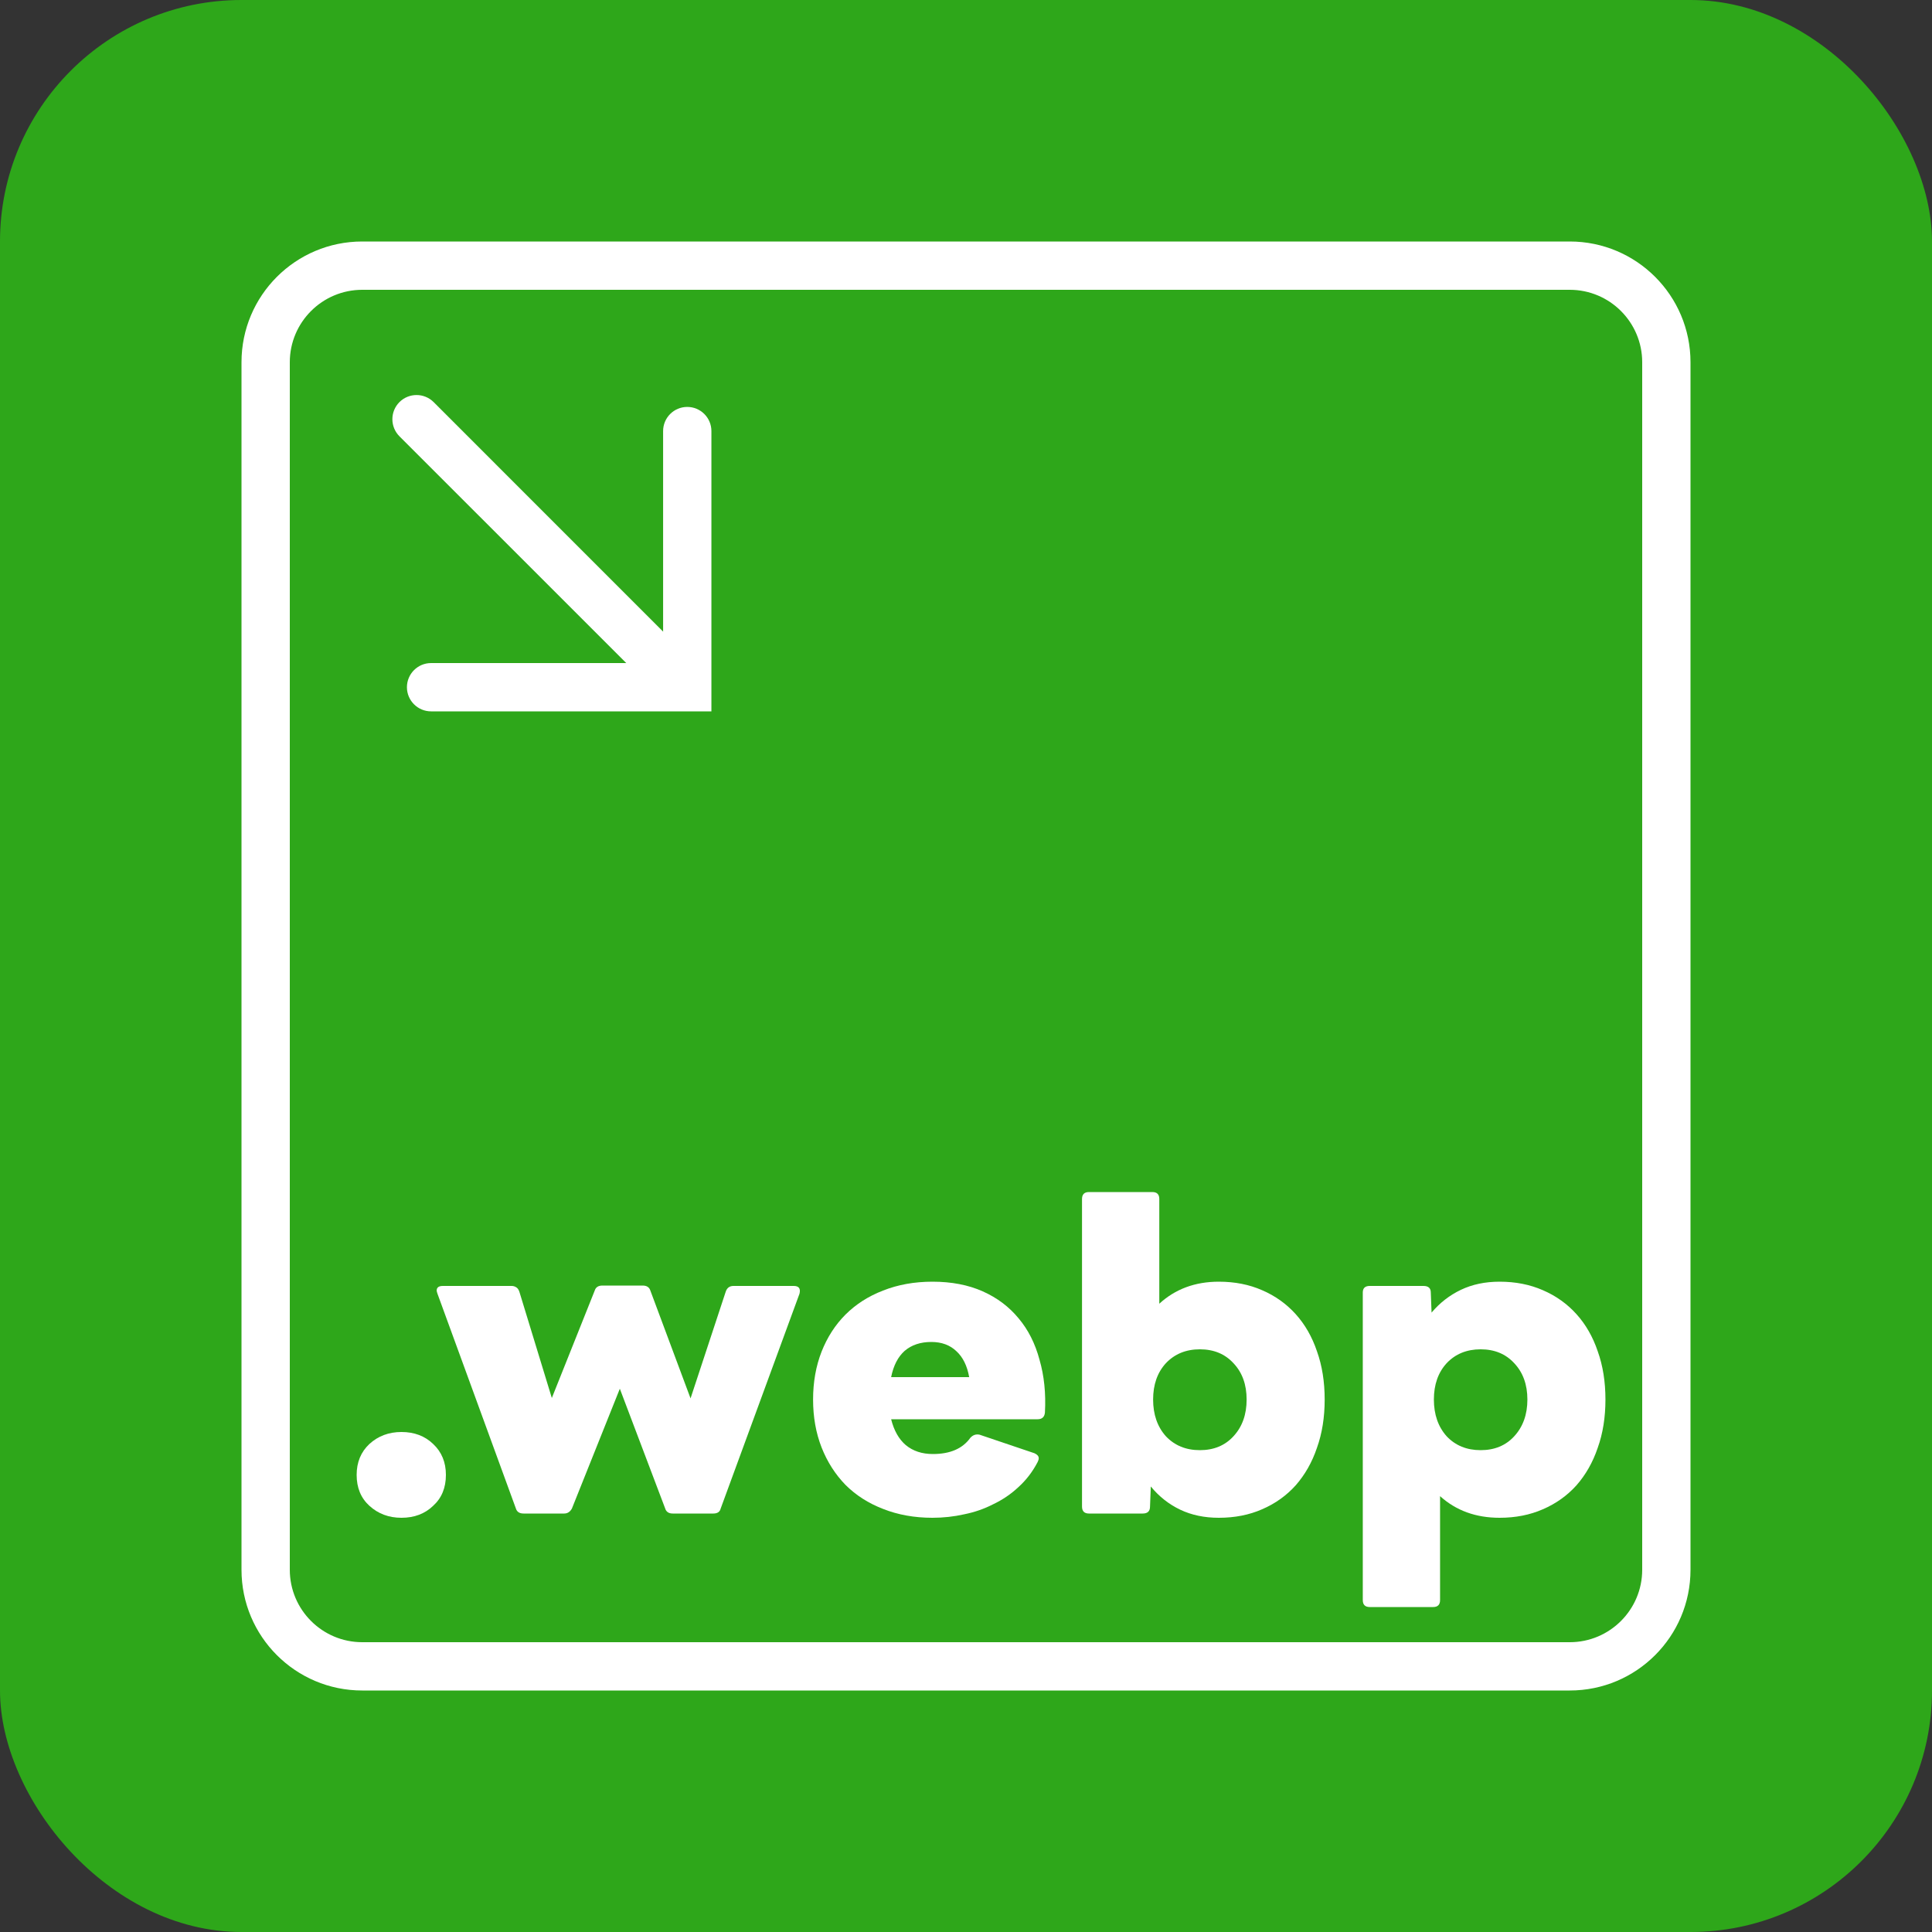
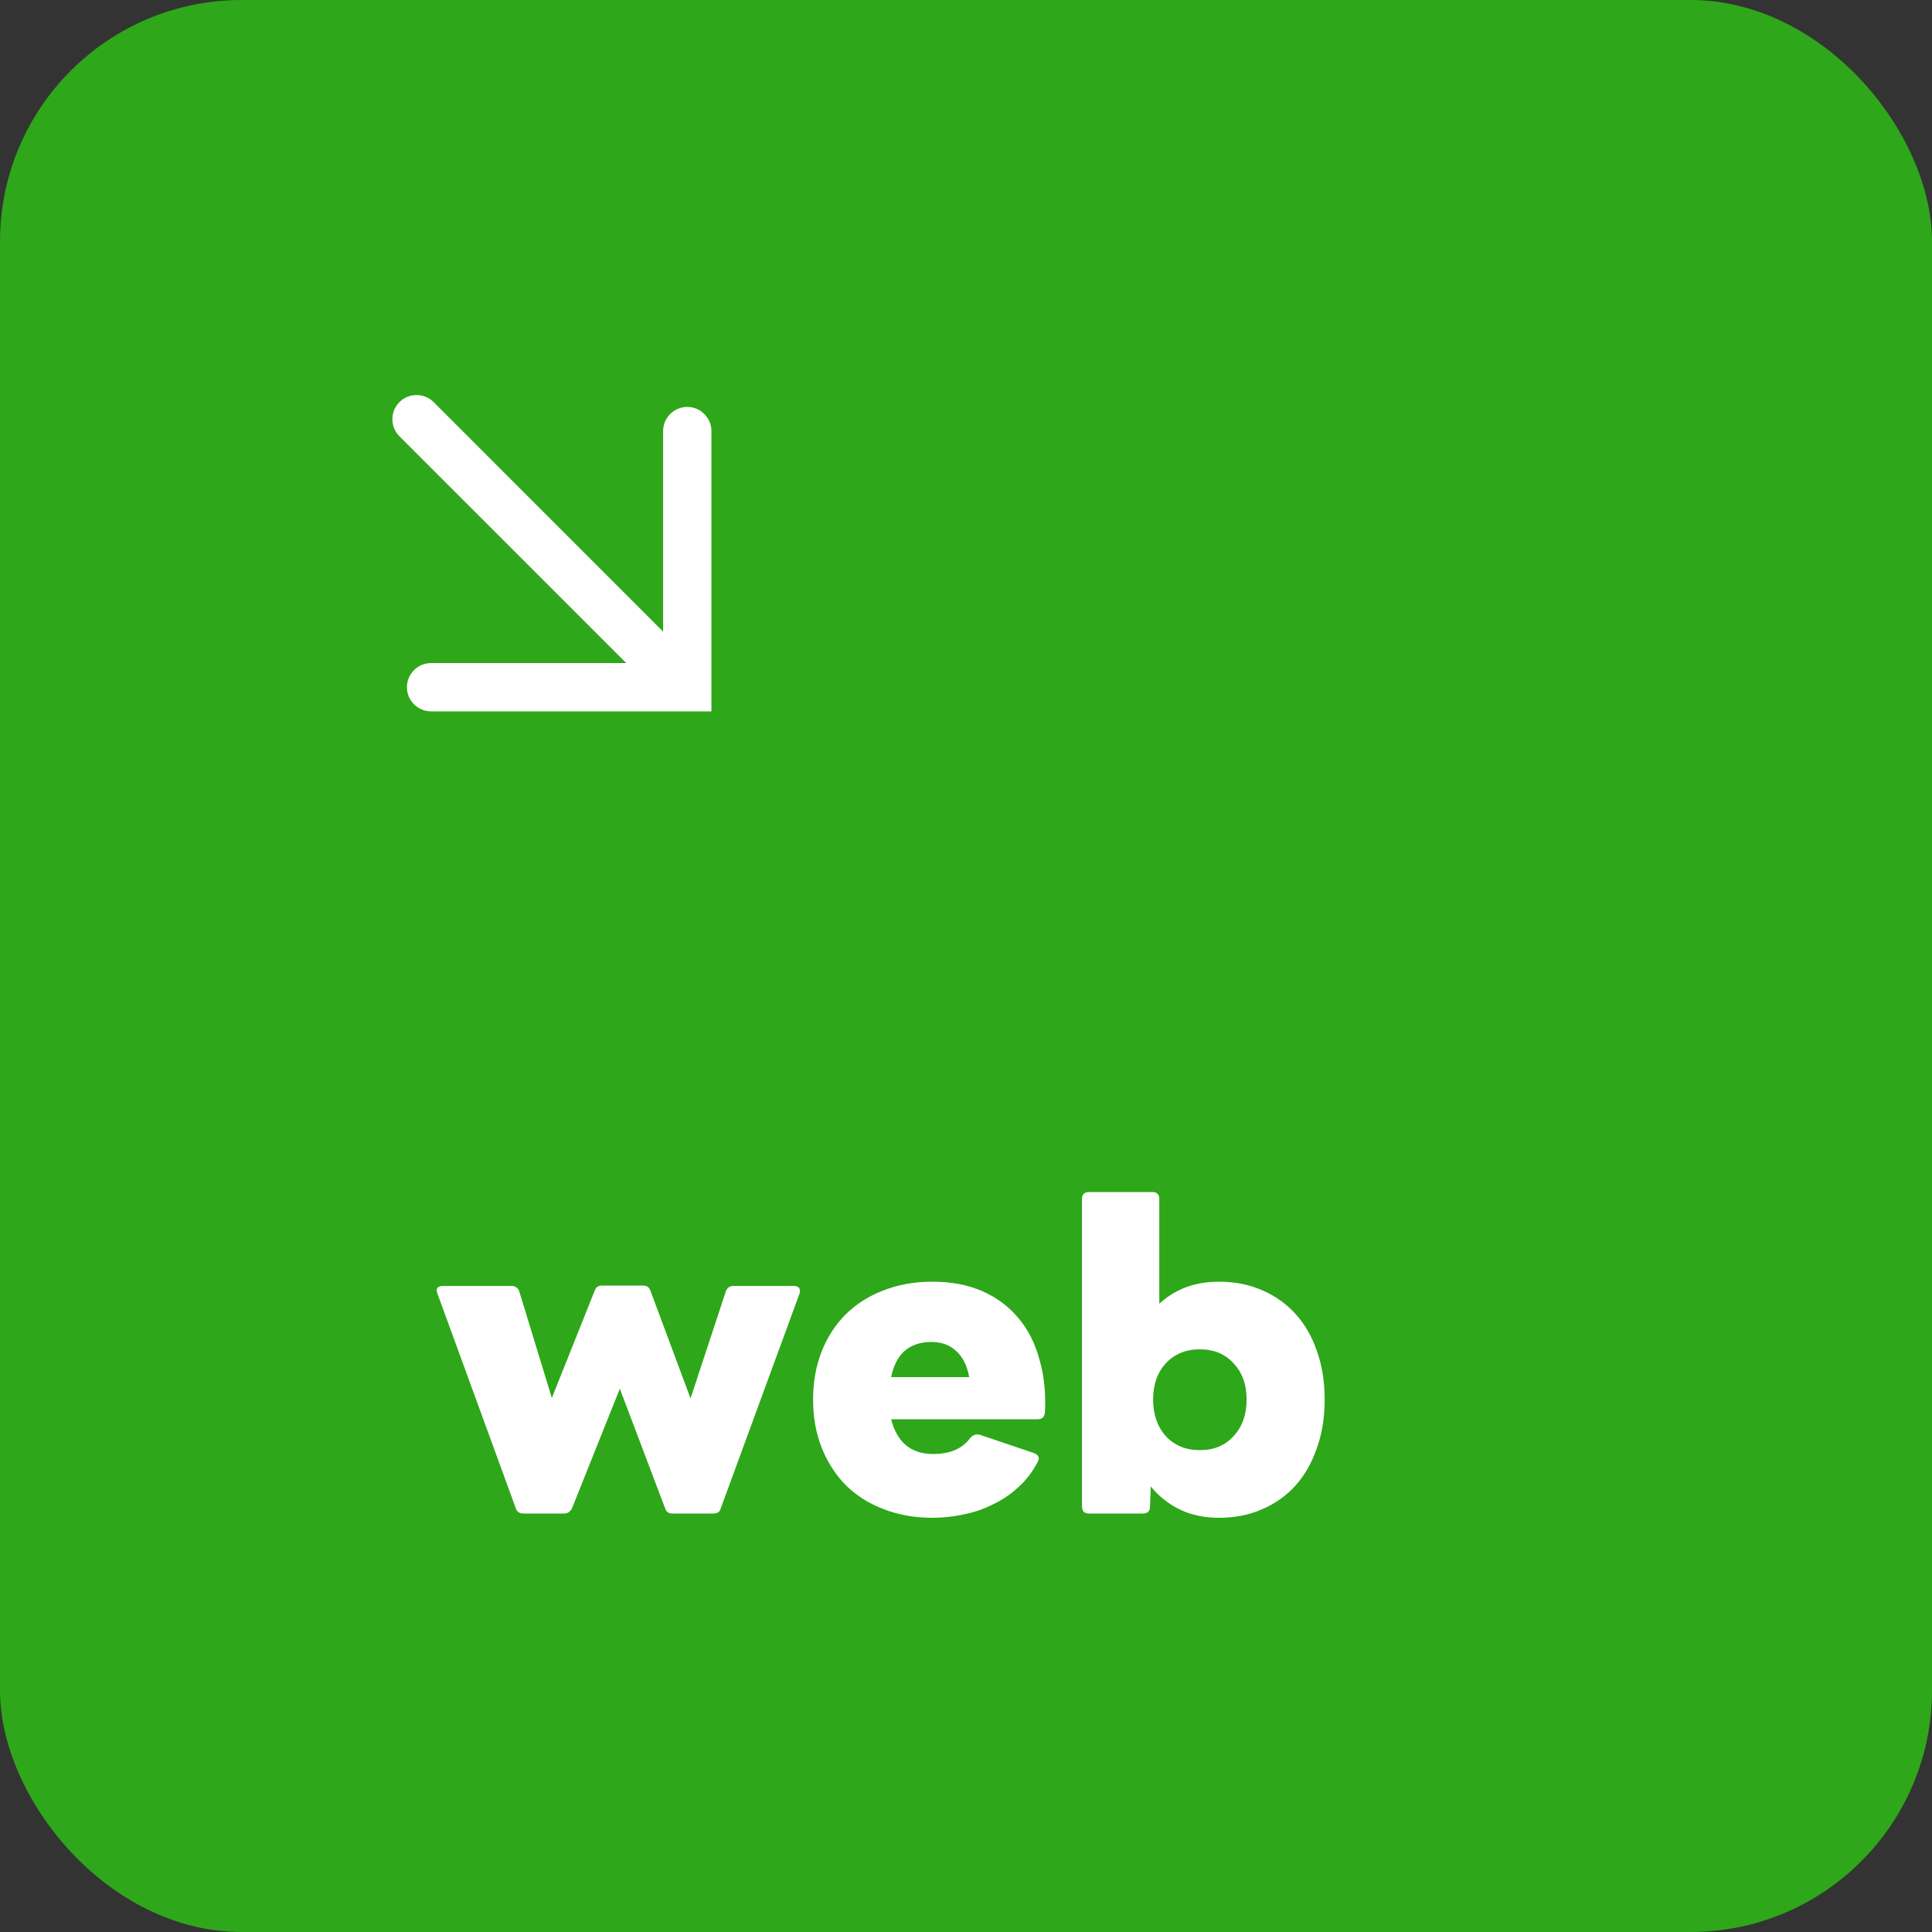
<svg xmlns="http://www.w3.org/2000/svg" width="40" height="40" viewBox="0 0 40 40" fill="none">
  <rect x="0" y="0" width="40" height="40" fill="#333333" stroke="none" />
  <rect width="40" height="40" rx="5" fill="#2EA71A" />
-   <path d="M8.312 31.424C8.05 31.424 7.829 31.341 7.648 31.176C7.472 31.016 7.384 30.803 7.384 30.536C7.384 30.275 7.472 30.061 7.648 29.896C7.829 29.731 8.05 29.648 8.312 29.648C8.578 29.648 8.797 29.731 8.968 29.896C9.144 30.061 9.232 30.275 9.232 30.536C9.232 30.803 9.144 31.016 8.968 31.176C8.797 31.341 8.578 31.424 8.312 31.424Z" fill="white" />
  <path d="M10.841 31.336C10.755 31.336 10.702 31.301 10.681 31.232L9.057 26.784C9.046 26.752 9.041 26.731 9.041 26.72C9.041 26.656 9.083 26.624 9.169 26.624H10.593C10.625 26.624 10.654 26.632 10.681 26.648C10.713 26.664 10.737 26.696 10.753 26.744L11.425 28.944L12.313 26.72C12.334 26.651 12.387 26.616 12.473 26.616H13.305C13.39 26.616 13.443 26.651 13.465 26.72L14.297 28.952L15.025 26.744C15.051 26.664 15.105 26.624 15.185 26.624H16.433C16.539 26.624 16.579 26.677 16.553 26.784L14.921 31.232C14.905 31.301 14.854 31.336 14.769 31.336H13.929C13.843 31.336 13.79 31.299 13.769 31.224L12.833 28.752L11.841 31.232C11.803 31.301 11.75 31.336 11.681 31.336H10.841Z" fill="white" />
  <path d="M19.306 31.424C18.933 31.424 18.592 31.363 18.282 31.24C17.978 31.123 17.72 30.957 17.506 30.744C17.293 30.525 17.128 30.267 17.01 29.968C16.893 29.669 16.834 29.339 16.834 28.976C16.834 28.613 16.893 28.283 17.01 27.984C17.128 27.685 17.293 27.429 17.506 27.216C17.72 27.003 17.978 26.837 18.282 26.72C18.592 26.597 18.933 26.536 19.306 26.536C19.701 26.536 20.048 26.603 20.346 26.736C20.645 26.869 20.893 27.056 21.09 27.296C21.288 27.531 21.432 27.816 21.522 28.152C21.618 28.483 21.656 28.848 21.634 29.248C21.624 29.339 21.573 29.384 21.482 29.384H18.45C18.509 29.619 18.61 29.797 18.754 29.92C18.904 30.043 19.09 30.104 19.314 30.104C19.672 30.104 19.93 29.992 20.09 29.768C20.144 29.709 20.208 29.688 20.282 29.704L21.418 30.088C21.477 30.115 21.506 30.149 21.506 30.192C21.506 30.213 21.498 30.24 21.482 30.272C21.376 30.475 21.242 30.648 21.082 30.792C20.928 30.936 20.754 31.053 20.562 31.144C20.376 31.24 20.176 31.309 19.962 31.352C19.749 31.4 19.53 31.424 19.306 31.424ZM20.066 28.512C20.024 28.277 19.936 28.099 19.802 27.976C19.669 27.848 19.496 27.784 19.282 27.784C19.058 27.784 18.874 27.845 18.73 27.968C18.592 28.091 18.498 28.272 18.45 28.512H20.066Z" fill="white" />
  <path d="M25.234 31.424C24.936 31.424 24.669 31.368 24.434 31.256C24.2 31.144 23.997 30.984 23.826 30.776L23.81 31.192C23.81 31.288 23.76 31.336 23.658 31.336H22.546C22.45 31.336 22.402 31.288 22.402 31.192V24.824C22.402 24.728 22.45 24.68 22.546 24.68H23.858C23.954 24.68 24.002 24.728 24.002 24.824V26.992C24.333 26.688 24.744 26.536 25.234 26.536C25.565 26.536 25.864 26.595 26.13 26.712C26.402 26.829 26.634 26.995 26.826 27.208C27.018 27.421 27.165 27.677 27.266 27.976C27.373 28.275 27.426 28.608 27.426 28.976C27.426 29.344 27.373 29.677 27.266 29.976C27.165 30.275 27.018 30.533 26.826 30.752C26.634 30.965 26.402 31.131 26.13 31.248C25.864 31.365 25.565 31.424 25.234 31.424ZM24.842 30.024C25.13 30.024 25.362 29.928 25.538 29.736C25.72 29.539 25.81 29.285 25.81 28.976C25.81 28.667 25.72 28.416 25.538 28.224C25.362 28.032 25.13 27.936 24.842 27.936C24.554 27.936 24.32 28.032 24.138 28.224C23.962 28.416 23.874 28.667 23.874 28.976C23.874 29.285 23.962 29.539 24.138 29.736C24.32 29.928 24.554 30.024 24.842 30.024Z" fill="white" />
-   <path d="M28.359 33.272C28.263 33.272 28.215 33.224 28.215 33.128V26.76C28.215 26.669 28.263 26.624 28.359 26.624H29.471C29.572 26.624 29.623 26.669 29.623 26.76L29.639 27.176C29.81 26.973 30.012 26.816 30.247 26.704C30.482 26.592 30.748 26.536 31.047 26.536C31.378 26.536 31.676 26.595 31.943 26.712C32.215 26.829 32.447 26.995 32.639 27.208C32.831 27.421 32.978 27.677 33.079 27.976C33.186 28.275 33.239 28.608 33.239 28.976C33.239 29.344 33.186 29.677 33.079 29.976C32.978 30.275 32.831 30.533 32.639 30.752C32.447 30.965 32.215 31.131 31.943 31.248C31.676 31.365 31.378 31.424 31.047 31.424C30.556 31.424 30.146 31.275 29.815 30.976V33.128C29.815 33.224 29.767 33.272 29.671 33.272H28.359ZM30.655 30.024C30.943 30.024 31.175 29.928 31.351 29.736C31.532 29.539 31.623 29.285 31.623 28.976C31.623 28.667 31.532 28.416 31.351 28.224C31.175 28.032 30.943 27.936 30.655 27.936C30.367 27.936 30.132 28.032 29.951 28.224C29.775 28.416 29.687 28.667 29.687 28.976C29.687 29.285 29.775 29.539 29.951 29.736C30.132 29.928 30.367 30.024 30.655 30.024Z" fill="white" />
-   <path fill-rule="evenodd" clip-rule="evenodd" d="M32.5 6H7.5C6.672 6 6 6.672 6 7.5V32.5C6 33.328 6.672 34 7.5 34H32.5C33.328 34 34 33.328 34 32.5V7.5C34 6.672 33.328 6 32.5 6ZM7.5 5C6.119 5 5 6.119 5 7.5V32.5C5 33.881 6.119 35 7.5 35H32.5C33.881 35 35 33.881 35 32.5V7.5C35 6.119 33.881 5 32.5 5H7.5Z" fill="white" />
  <path fill-rule="evenodd" clip-rule="evenodd" d="M14.229 8.425C14.505 8.425 14.729 8.649 14.729 8.925L14.729 14.728L8.925 14.728C8.649 14.728 8.425 14.504 8.425 14.228C8.425 13.952 8.649 13.728 8.925 13.728L13.729 13.728L13.729 8.925C13.729 8.649 13.952 8.425 14.229 8.425Z" fill="white" />
  <path fill-rule="evenodd" clip-rule="evenodd" d="M8.27 8.325C8.466 8.13 8.782 8.13 8.978 8.325L14.445 13.793C14.64 13.988 14.64 14.305 14.445 14.5C14.25 14.695 13.933 14.695 13.738 14.5L8.27 9.033C8.075 8.837 8.075 8.521 8.27 8.325Z" fill="white" />
</svg>